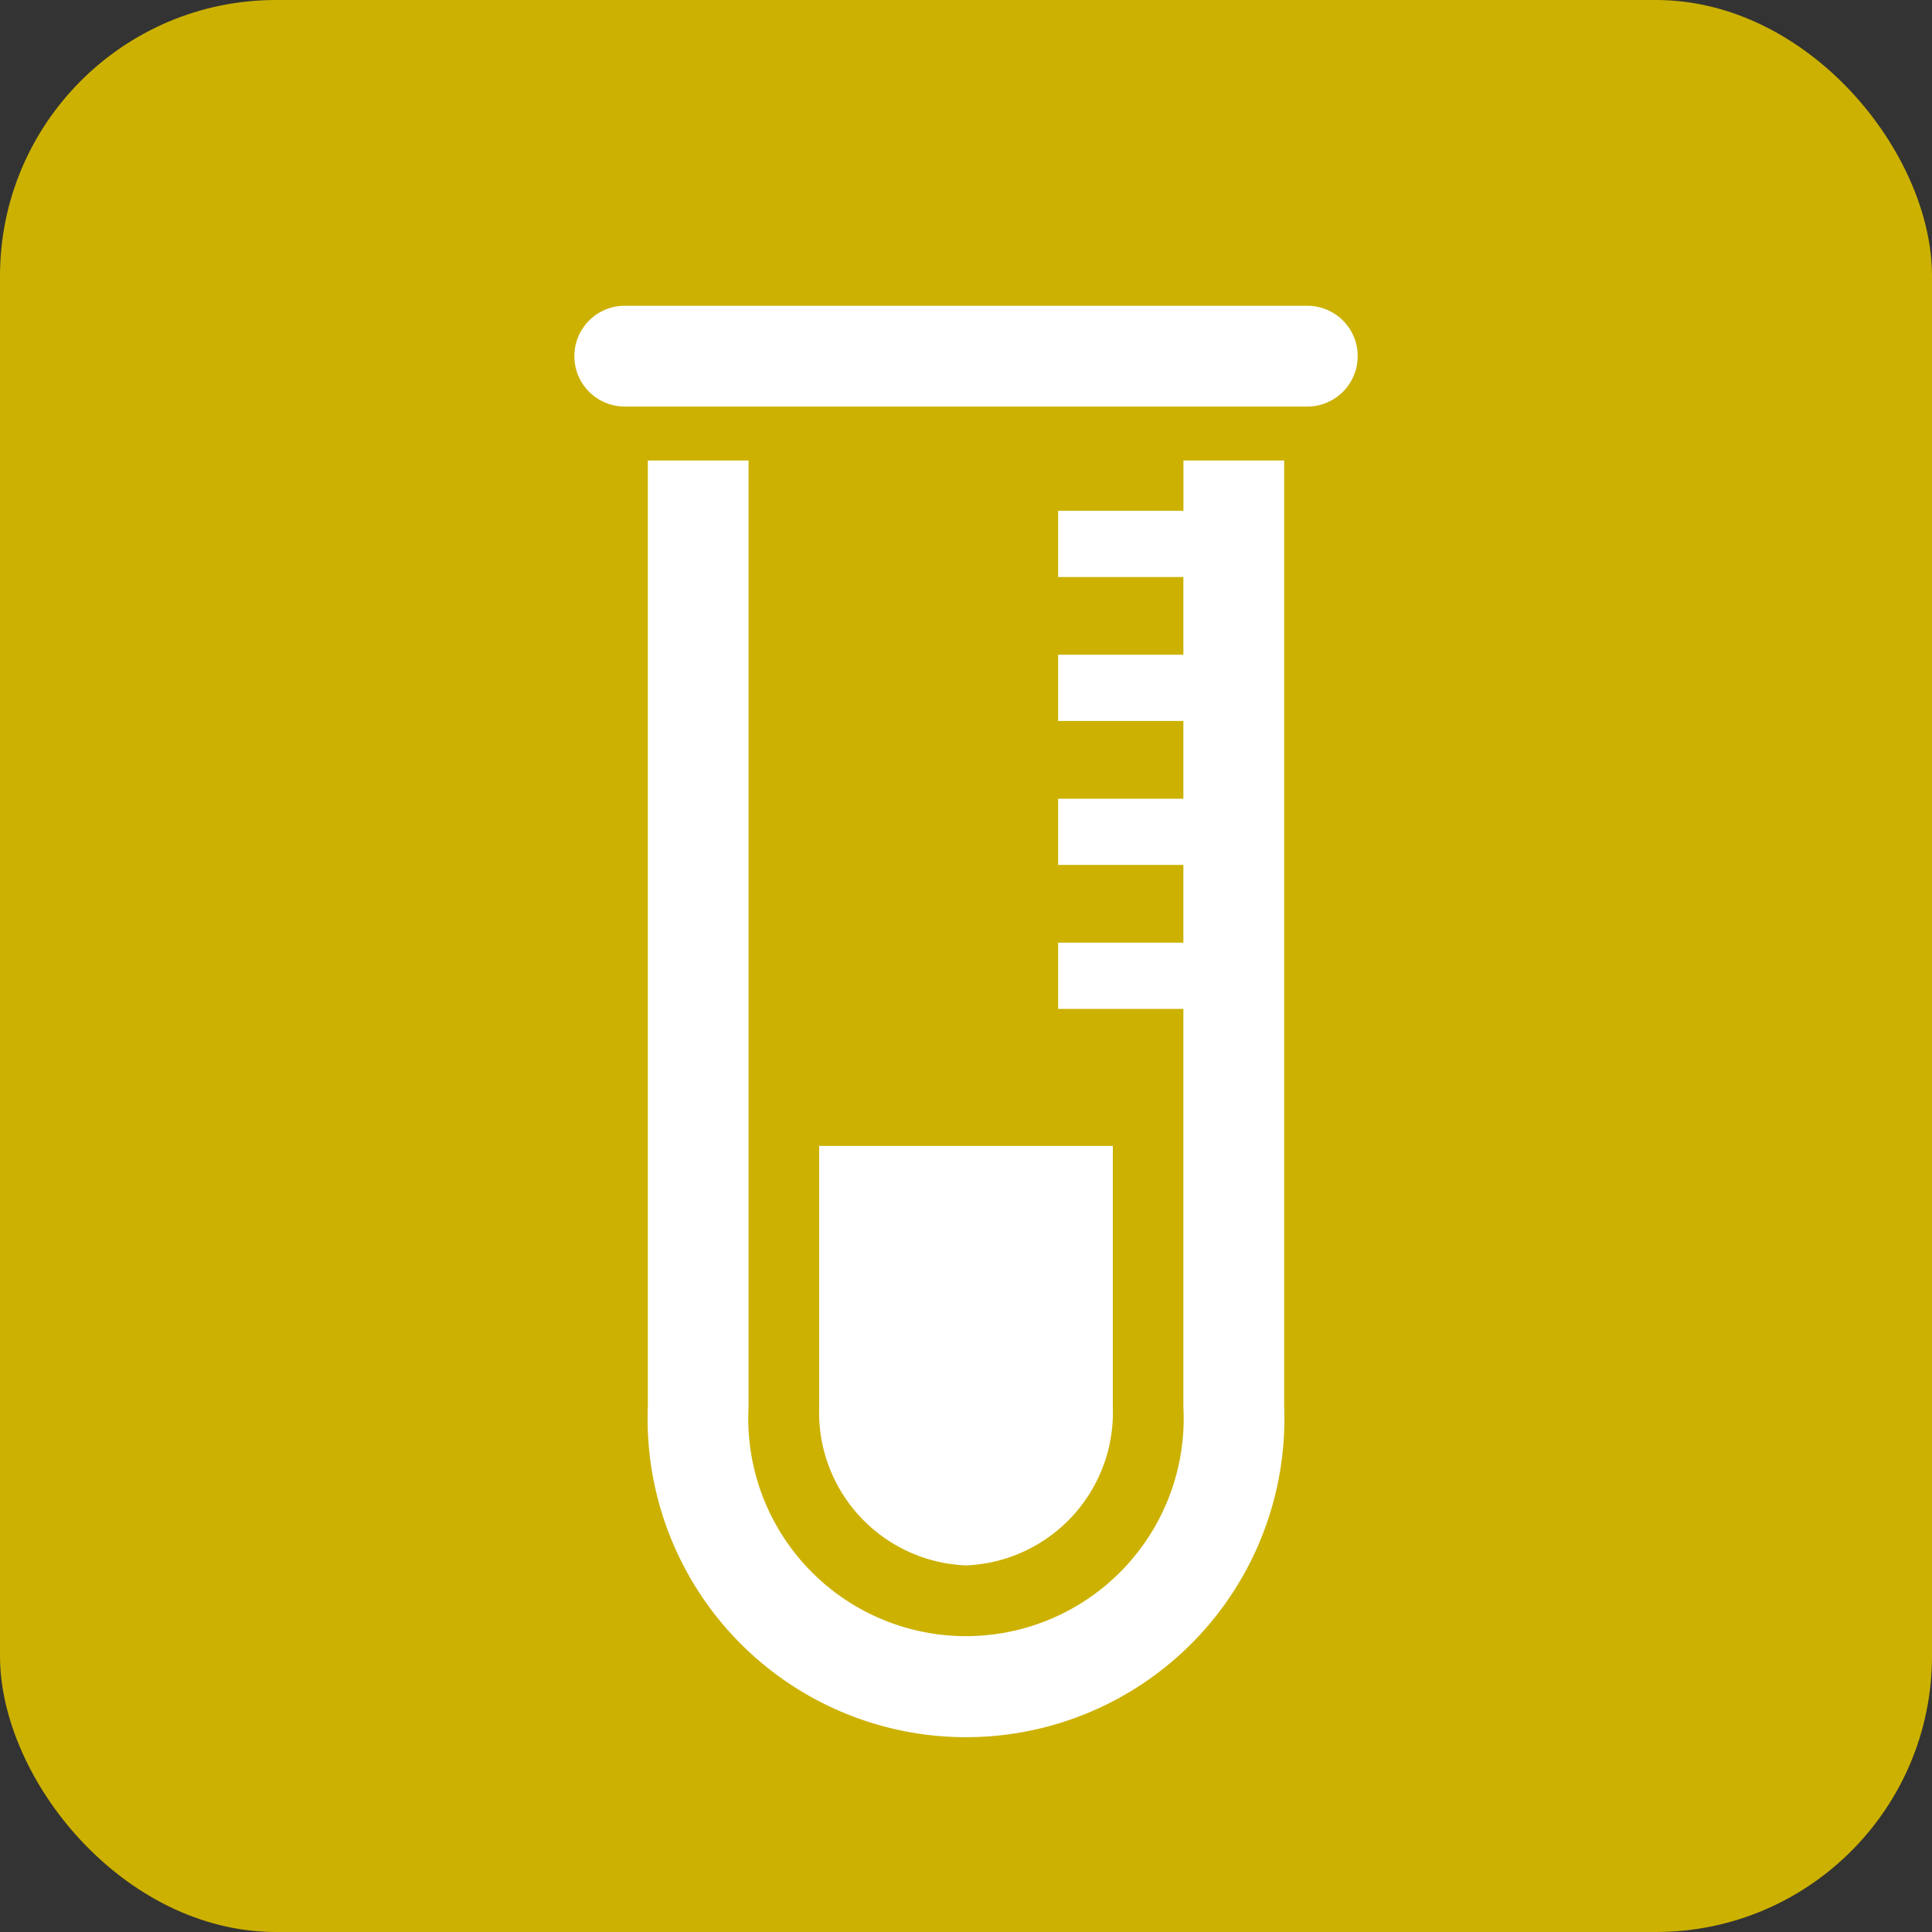
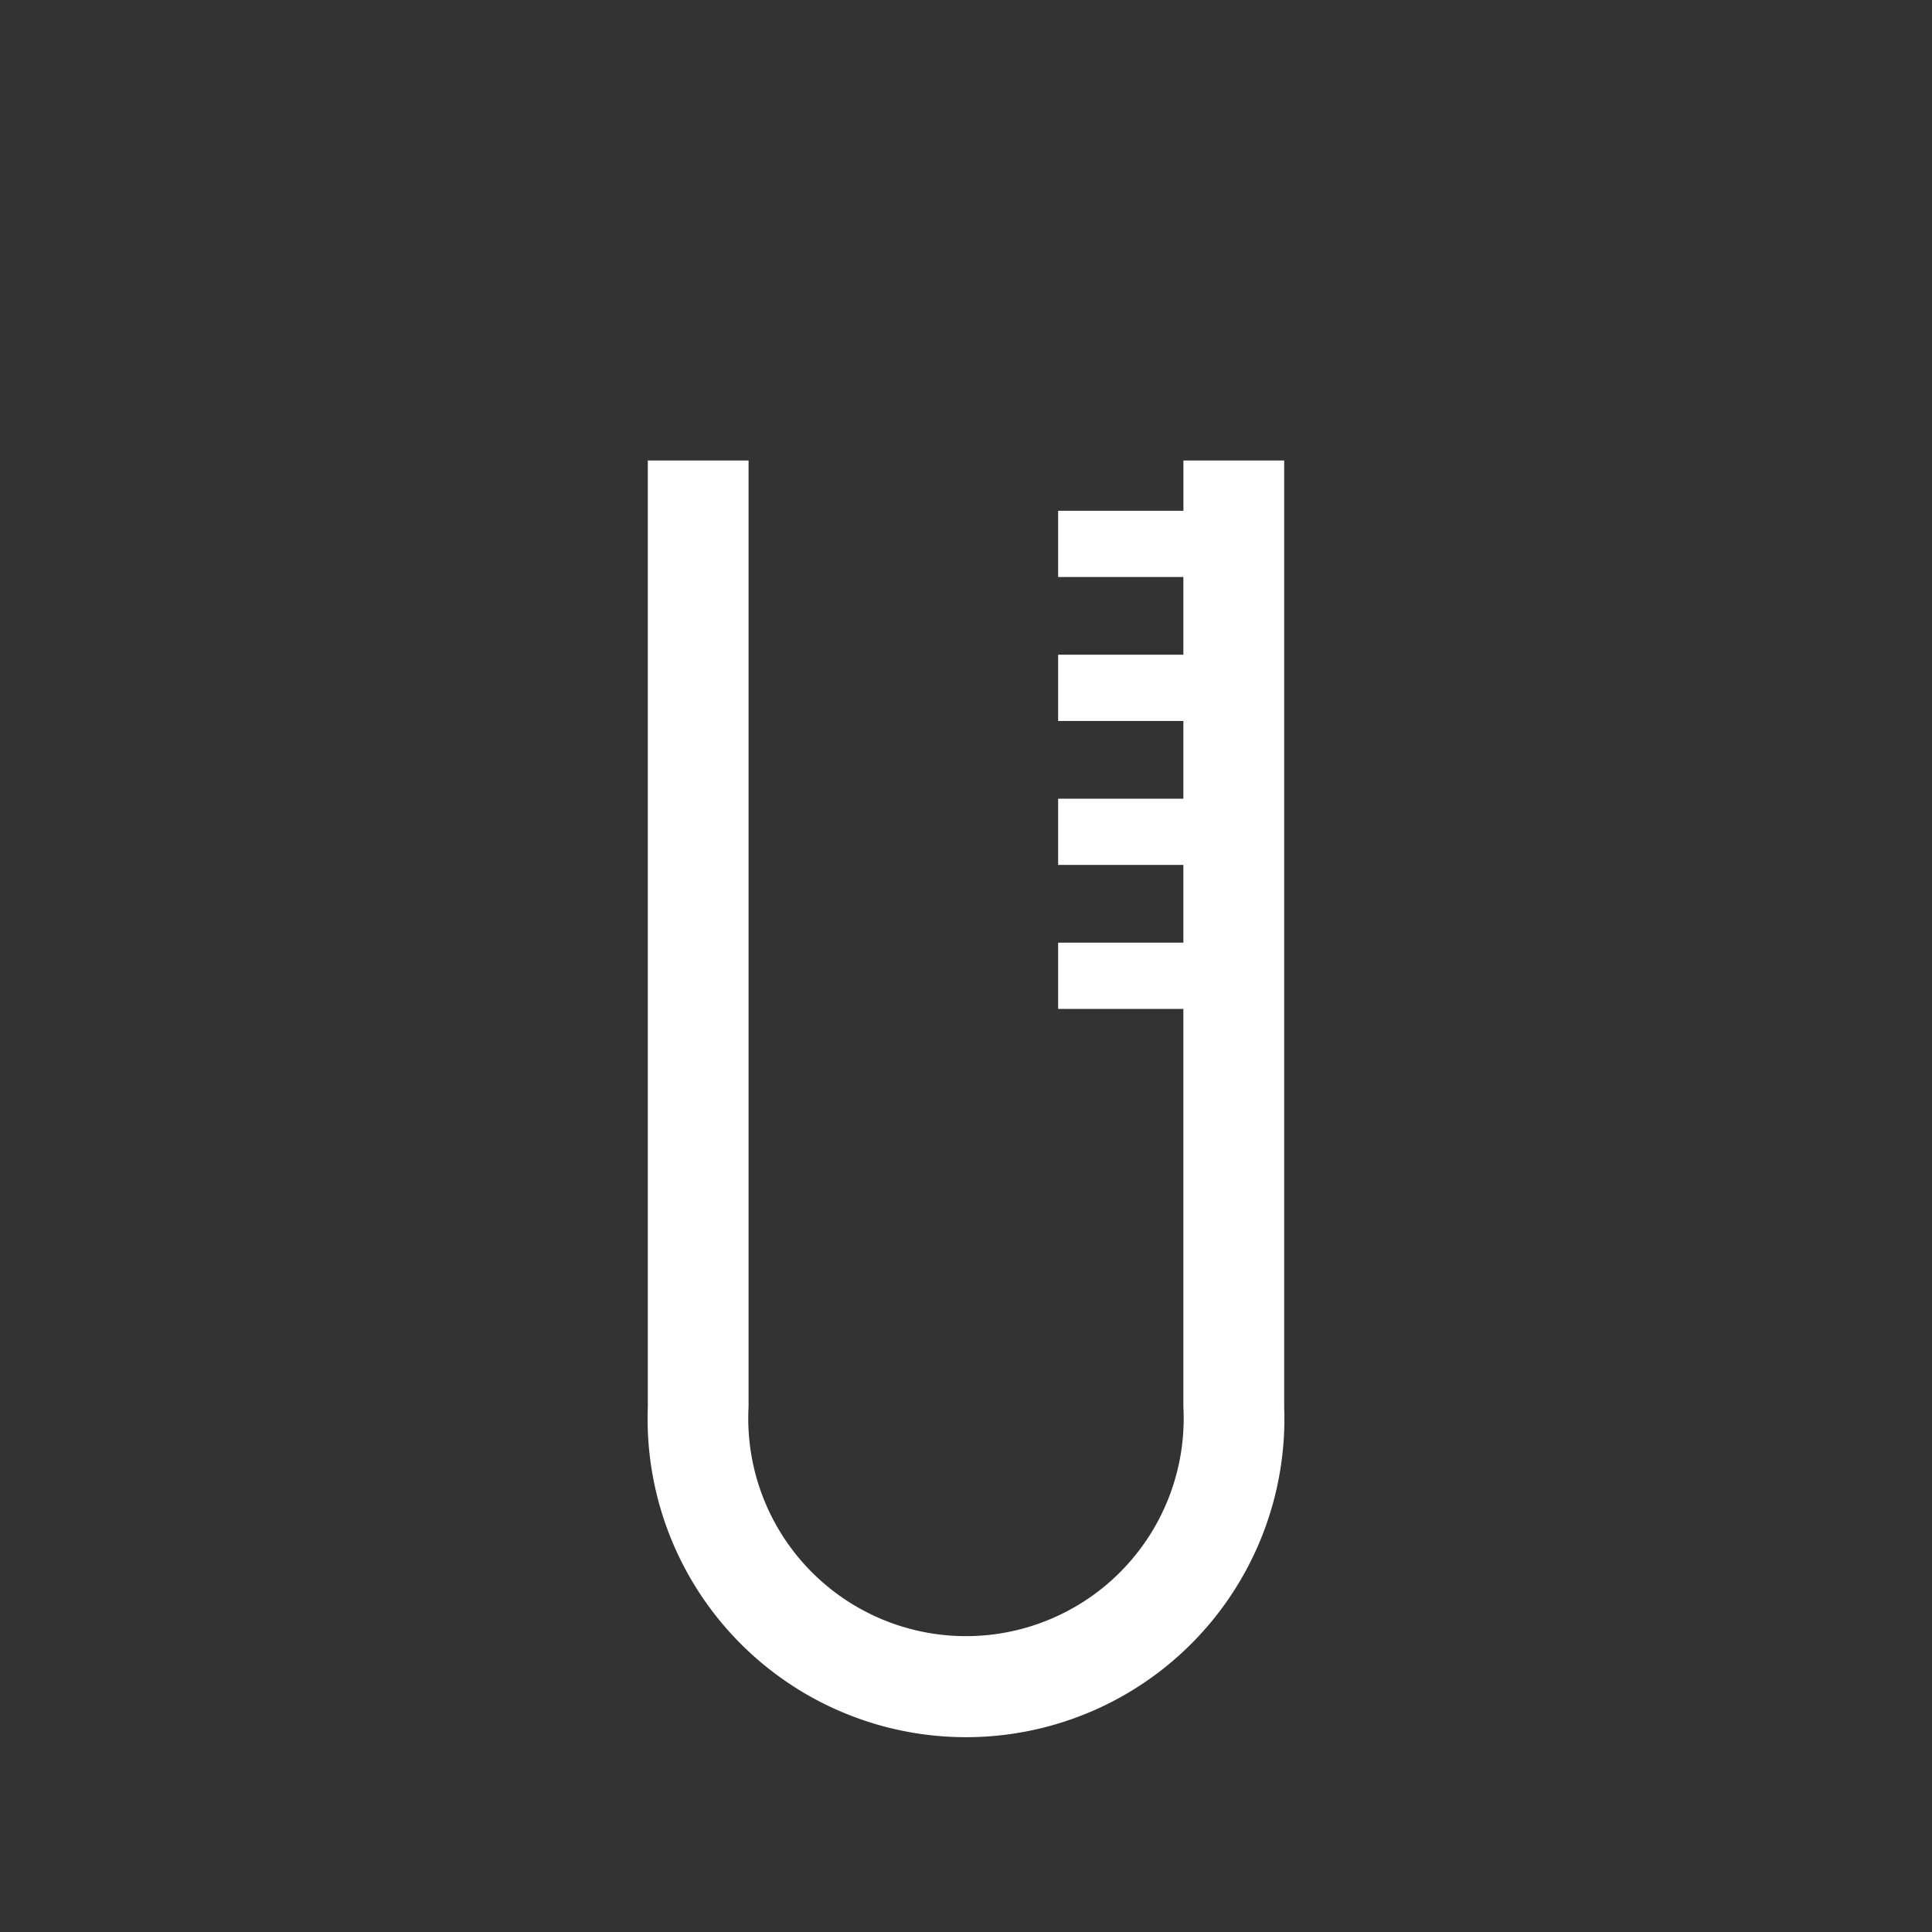
<svg xmlns="http://www.w3.org/2000/svg" width="35" height="35" viewBox="0 0 35 35">
  <rect x="0" y="0" width="35" height="35" fill="#333333" stroke="none" />
  <defs>
    <clipPath id="clip-path">
      <rect id="長方形_4608" data-name="長方形 4608" width="14.19" height="25.922" fill="none" />
    </clipPath>
  </defs>
  <g id="グループ_2853" data-name="グループ 2853" transform="translate(-460 -1419)">
    <g id="グループ_2840" data-name="グループ 2840" transform="translate(460 1419)">
-       <rect id="長方形_4596" data-name="長方形 4596" width="35" height="35" rx="5" transform="translate(0)" fill="#ccb100" />
-     </g>
+       </g>
    <g id="グループ_2864" data-name="グループ 2864" transform="translate(470.405 1424.539)">
      <g id="グループ_2863" data-name="グループ 2863" clip-path="url(#clip-path)">
-         <path id="パス_49930" data-name="パス 49930" d="M99.248,339a2.774,2.774,0,0,0,2.66-2.869V331.4H96.588v4.733A2.774,2.774,0,0,0,99.248,339" transform="translate(-92.153 -316.18)" fill="#fff" />
        <path id="パス_49931" data-name="パス 49931" d="M38.692,61.911H36.422v1.2h2.269v1.408H36.422v1.2h2.269v1.408H36.422v1.2h2.269v1.408H36.422v1.2h2.269v7.211a3.944,3.944,0,1,1-7.877,0V61H28.989V78.146a5.768,5.768,0,1,0,11.528,0V61H38.692Z" transform="translate(-27.658 -58.197)" fill="#fff" />
-         <path id="パス_49932" data-name="パス 49932" d="M13.278,0H.913a.913.913,0,1,0,0,1.826H13.278a.913.913,0,0,0,0-1.826" fill="#fff" />
      </g>
    </g>
  </g>
</svg>